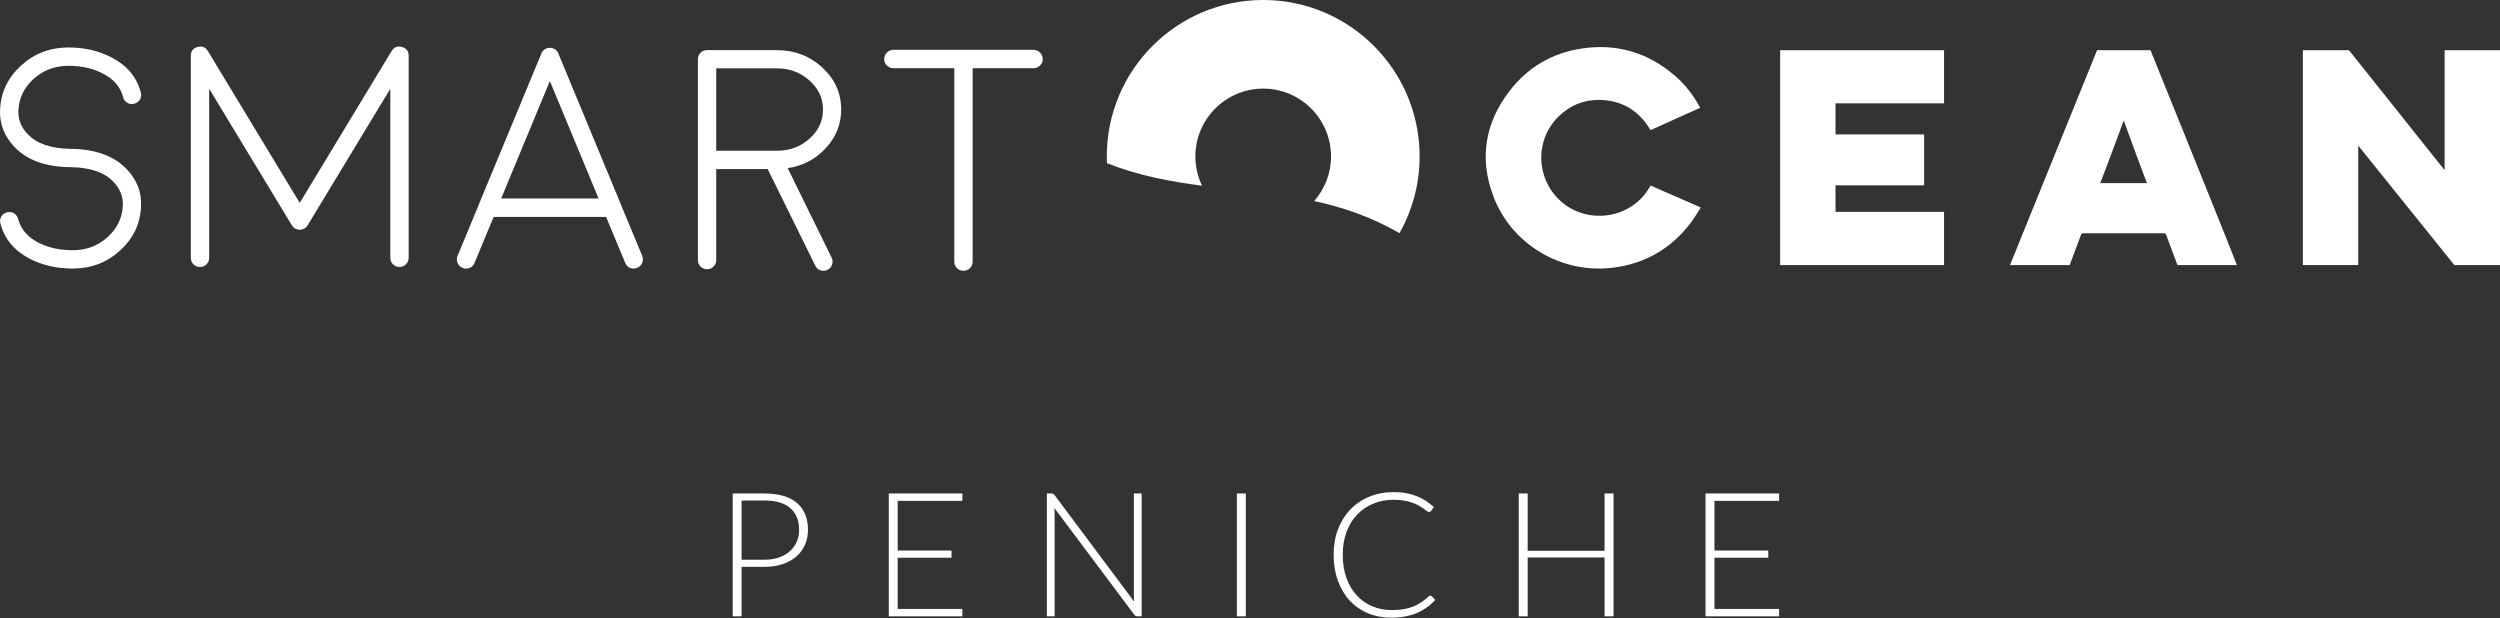
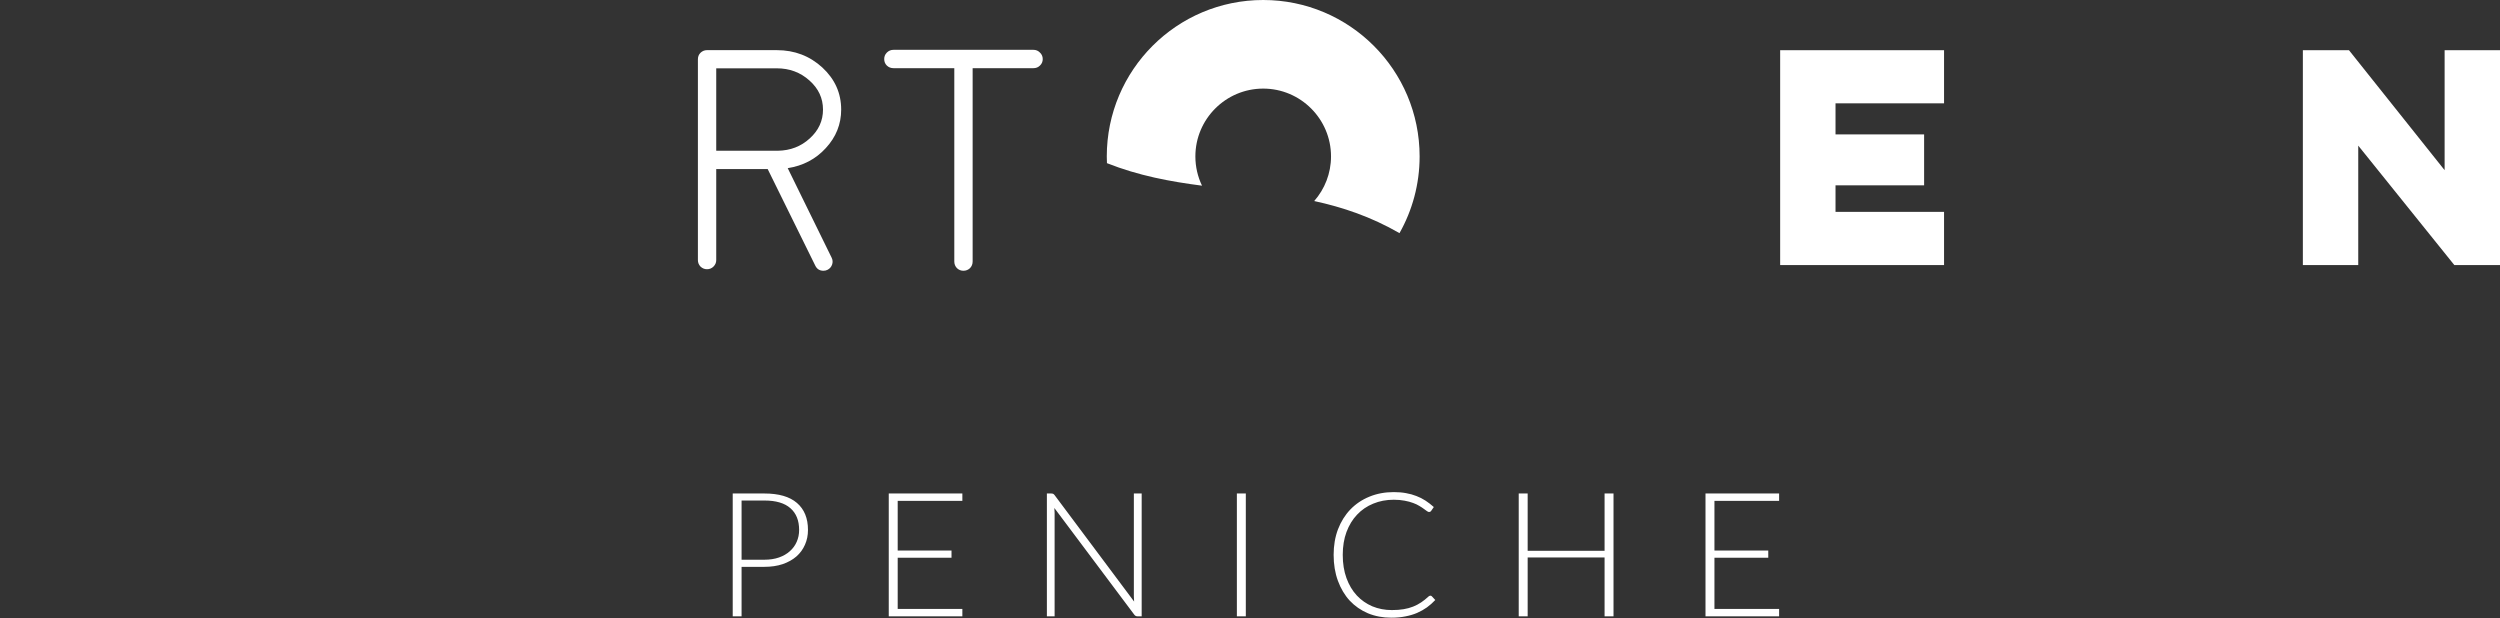
<svg xmlns="http://www.w3.org/2000/svg" width="1440" height="356" viewBox="0 0 1440 356" fill="none">
  <rect x="0" y="0" width="1440" height="356" fill="#333333" stroke="none" />
  <path d="M1408.1 28.919C1408.1 51.883 1408.1 98.021 1408.1 98.021L1353.01 28.919C1353.01 28.919 1327.73 28.919 1326.45 28.919C1326.45 71.02 1326.45 111.845 1326.45 152.671C1336.66 152.671 1348.14 152.671 1358.35 152.671C1358.35 141.189 1358.35 83.882 1358.35 83.882L1413.69 152.671C1413.69 152.671 1427.03 152.671 1440 152.671C1440 111.845 1440 71.02 1440 28.919C1428.52 28.919 1418.31 28.919 1408.1 28.919Z" fill="white" />
  <path d="M1025.37 152.671C1057.26 152.671 1087.88 152.671 1119.77 152.671C1119.77 142.465 1119.77 132.258 1119.77 122.052C1098.09 122.052 1077.67 122.052 1057.26 122.052C1057.26 116.949 1057.26 111.845 1057.26 106.742C1073.85 106.742 1091.71 106.742 1108.29 106.742C1108.29 96.536 1108.29 87.605 1108.29 77.399C1091.71 77.399 1073.85 77.399 1057.26 77.399C1057.26 72.296 1057.26 65.917 1057.26 59.538C1077.67 59.538 1099.36 59.538 1119.77 59.538C1119.77 49.331 1119.77 39.125 1119.77 28.919C1087.88 28.919 1057.26 28.919 1025.37 28.919C1025.37 71.02 1025.37 111.845 1025.37 152.671Z" fill="white" />
-   <path d="M1238.69 28.919H1207.91C1207.91 28.919 1176.96 105.281 1161.85 142.57C1160.55 145.774 1159.1 149.378 1157.77 152.671C1158.13 152.7 1192.14 152.671 1192.14 152.671C1192.14 152.671 1196.6 140.791 1198.55 135.524C1198.85 134.728 1199.19 134.363 1200.13 134.366C1215.51 134.404 1230.9 134.402 1246.28 134.371C1247.13 134.371 1247.5 134.658 1247.79 135.426C1249.73 140.695 1254.21 152.685 1254.21 152.685C1254.21 152.685 1287.93 152.671 1288.43 152.671C1288.23 151.395 1238.69 28.919 1238.69 28.919ZM1209.74 105.466C1214.22 93.984 1218.67 81.674 1223.27 69.435C1227.8 81.654 1232.2 93.984 1236.64 105.466C1227.6 105.466 1218.79 105.466 1209.74 105.466Z" fill="white" />
-   <path d="M899.734 116.54C884.67 103.775 883.682 80.92 897.635 67.191C904.278 60.649 912.349 57.331 921.661 57.555C934.503 57.873 944.129 63.849 950.708 74.957C960.219 70.674 969.688 66.407 979.296 62.079C975.511 54.986 970.792 48.848 964.852 43.711C949.286 30.254 931.237 24.855 910.922 27.976C894.026 30.571 880.024 38.741 869.581 52.28C855.378 70.688 851.93 91.212 860.16 113.008C870.685 140.884 899.281 157.779 928.881 154.21C947.225 151.997 962.109 143.488 973.439 128.898C975.706 125.977 977.554 122.736 979.679 119.512C969.797 115.196 960.246 111.023 950.71 106.853C940.433 126.023 915.148 129.598 899.734 116.54Z" fill="white" />
  <path d="M688.537 90.097C688.537 68.556 706.061 51.032 727.602 51.032C749.142 51.032 766.667 68.556 766.667 90.097C766.667 99.932 763.005 108.923 756.983 115.798C773.358 119.359 789.733 124.837 806.107 134.289C813.474 121.23 817.699 106.16 817.699 90.097C817.699 40.338 777.362 0 727.602 0C677.843 0 637.505 40.338 637.505 90.097C637.505 91.4 637.55 92.691 637.604 93.98C655.857 101.223 674.111 104.592 692.364 106.95C689.912 101.844 688.537 96.129 688.537 90.097Z" fill="white" />
-   <path d="M40.318 96.292C26.12 96.114 15.412 92.18 8.195 84.49C2.396 78.338 -0.325 71.21 0.031 63.103C0.504 53.106 4.556 44.645 12.188 37.723C19.76 30.802 28.841 27.34 39.431 27.34C48.778 27.34 57.12 29.292 64.456 33.197C73.271 37.811 78.832 44.527 81.138 53.341C81.493 54.76 81.316 56.092 80.606 57.334C79.836 58.577 78.743 59.376 77.323 59.73C75.903 60.145 74.572 59.968 73.329 59.198C72.087 58.488 71.288 57.422 70.933 56.004C69.336 49.852 65.195 45.177 58.51 41.983C52.948 39.261 46.589 37.901 39.43 37.901C31.68 37.901 25.024 40.385 19.464 45.356C13.903 50.325 10.945 56.418 10.589 63.636C10.352 68.723 12.127 73.25 15.913 77.213C21.06 82.714 29.253 85.555 40.494 85.732C41.973 85.792 43.214 86.324 44.221 87.33C45.226 88.395 45.729 89.668 45.729 91.145C45.67 92.564 45.137 93.778 44.131 94.784C43.067 95.791 41.825 96.293 40.405 96.293H40.318V96.292ZM16.892 148.915C8.076 144.242 2.516 137.498 0.208 128.682C-0.146 127.322 0.031 125.991 0.74 124.689C1.508 123.446 2.603 122.648 4.024 122.293C5.384 121.938 6.715 122.116 8.017 122.825C9.26 123.595 10.059 124.659 10.413 126.019C12.011 132.173 16.151 136.877 22.837 140.13C28.397 142.792 34.757 144.123 41.917 144.123C49.666 144.123 56.322 141.639 61.883 136.669C67.443 131.699 70.403 125.637 70.757 118.477C70.993 113.33 69.217 108.776 65.433 104.812C60.286 99.311 52.091 96.469 40.853 96.292C39.373 96.292 38.13 95.76 37.126 94.695C36.119 93.629 35.617 92.387 35.617 90.967C35.675 89.49 36.238 88.247 37.303 87.24C38.309 86.235 39.551 85.731 41.03 85.731C55.228 85.968 65.935 89.932 73.153 97.621C78.951 103.715 81.641 110.816 81.229 118.918C80.814 128.918 76.792 137.377 69.16 144.299C61.587 151.22 52.506 154.682 41.917 154.682C32.568 154.682 24.226 152.76 16.892 148.915Z" fill="white" />
-   <path d="M120.468 148.445C120.468 149.924 119.964 151.195 118.958 152.26C117.894 153.267 116.65 153.769 115.232 153.769C113.752 153.769 112.481 153.267 111.416 152.26C110.409 151.195 109.906 149.924 109.906 148.445V32.108C109.906 29.445 111.208 27.76 113.812 27.049C116.354 26.34 118.337 27.139 119.757 29.445L172.646 116.854L225.536 29.445C226.956 27.139 228.937 26.34 231.481 27.049C234.084 27.76 235.386 29.445 235.386 32.108V148.445C235.386 149.924 234.854 151.195 233.789 152.26C232.782 153.267 231.54 153.769 230.062 153.769C228.642 153.769 227.4 153.267 226.336 152.26C225.329 151.195 224.827 149.924 224.827 148.445V51.097L177.173 129.809L177.085 129.898V129.986C176.965 130.106 176.848 130.253 176.73 130.43C176.553 130.607 176.433 130.726 176.376 130.785C176.256 130.905 176.138 131.022 176.021 131.139C175.844 131.258 175.696 131.377 175.577 131.494C175.281 131.671 175.222 131.702 175.4 131.582C175.457 131.523 175.369 131.554 175.134 131.67C174.957 131.79 174.78 131.878 174.602 131.937C174.482 131.997 174.337 132.057 174.158 132.114C173.981 132.174 173.804 132.202 173.626 132.202C173.508 132.262 173.361 132.291 173.182 132.291C173.005 132.351 172.828 132.379 172.65 132.379C172.473 132.379 172.296 132.351 172.118 132.291C171.941 132.291 171.793 132.262 171.674 132.202C171.497 132.202 171.32 132.174 171.142 132.114C170.965 132.057 170.817 131.997 170.698 131.937C170.521 131.878 170.344 131.79 170.166 131.67C170.108 131.67 170.048 131.67 169.989 131.67C169.989 131.611 169.958 131.582 169.901 131.582C170.078 131.702 170.018 131.67 169.724 131.494C169.605 131.375 169.458 131.257 169.28 131.139C169.16 131.021 169.042 130.903 168.925 130.785C168.806 130.666 168.688 130.549 168.57 130.43C168.452 130.253 168.333 130.106 168.216 129.986V129.898L168.128 129.809L120.474 51.097V148.445H120.468Z" fill="white" />
-   <path d="M266.414 154.239C265.053 153.707 264.106 152.761 263.574 151.399C262.982 150.039 262.982 148.678 263.574 147.318L275.908 117.589V117.501L311.848 30.803C311.965 30.508 312.113 30.182 312.291 29.826L312.646 29.471C312.823 29.235 312.941 29.087 313.001 29.027C313.058 28.968 313.207 28.85 313.445 28.672C313.739 28.436 313.858 28.348 313.799 28.406C314.39 27.994 315.011 27.727 315.662 27.607H316.106C316.461 27.55 316.667 27.519 316.727 27.519C316.785 27.519 316.963 27.55 317.259 27.607C317.614 27.607 317.762 27.607 317.703 27.607C318.413 27.727 319.063 27.994 319.655 28.406L320.01 28.672C320.246 28.91 320.394 29.027 320.454 29.027C320.511 29.087 320.631 29.235 320.809 29.471C321.045 29.767 321.163 29.886 321.163 29.826C321.341 30.18 321.487 30.507 321.607 30.803L357.547 117.501V117.589L369.881 147.318C370.472 148.678 370.472 150.039 369.881 151.399C369.349 152.76 368.401 153.707 367.041 154.239C366.389 154.535 365.71 154.683 365 154.683C362.633 154.683 361.007 153.59 360.119 151.4L349.115 124.955H284.335L273.331 151.4C272.444 153.59 270.817 154.683 268.45 154.683C267.741 154.683 267.386 154.683 267.386 154.683C267.386 154.683 267.063 154.535 266.414 154.239ZM344.771 114.306L316.73 46.687L288.688 114.306H344.771Z" fill="white" />
  <path d="M447.426 28.883C457.661 28.883 466.417 32.227 473.693 38.911C480.91 45.596 484.519 53.672 484.519 63.135C484.519 71.538 481.56 78.932 475.645 85.322C469.846 91.652 462.541 95.497 453.726 96.857L479.018 148.415C479.667 149.717 479.756 151.047 479.283 152.408C478.809 153.769 477.922 154.775 476.621 155.425C475.911 155.78 475.141 155.957 474.314 155.957C472.125 155.957 470.557 154.981 469.61 153.029L442.189 97.389H412.551V149.835C412.551 151.254 412.019 152.496 410.954 153.561C409.947 154.568 408.705 155.071 407.227 155.071C405.807 155.071 404.565 154.568 403.501 153.561C402.494 152.496 401.991 151.254 401.991 149.835V34.119C401.991 32.64 402.494 31.397 403.501 30.391C404.565 29.385 405.809 28.881 407.227 28.881H447.426V28.883ZM474.047 63.135C474.047 56.57 471.443 50.98 466.238 46.364C461.032 41.691 454.76 39.353 447.425 39.353H412.551V86.829H448.046C455.264 86.711 461.388 84.344 466.415 79.731C471.503 75.117 474.047 69.586 474.047 63.135Z" fill="white" />
  <path d="M549.68 39.265H514.628C513.148 39.265 511.877 38.763 510.812 37.756C509.807 36.751 509.304 35.508 509.304 34.029C509.304 32.551 509.808 31.308 510.812 30.302C511.877 29.236 513.149 28.704 514.628 28.704H595.291C596.77 28.704 598.011 29.236 599.018 30.302C600.083 31.308 600.615 32.551 600.615 34.029C600.615 35.508 600.083 36.751 599.018 37.756C598.011 38.763 596.769 39.265 595.291 39.265H560.239V150.633C560.239 152.112 559.735 153.383 558.731 154.448C557.666 155.455 556.392 155.957 554.915 155.957C553.495 155.957 552.254 155.455 551.188 154.448C550.182 153.383 549.68 152.112 549.68 150.633V39.265V39.265Z" fill="white" />
  <path d="M427.147 326.5V355H422.047V284.25H440.297C448.597 284.25 454.847 286.067 459.047 289.7C463.28 293.333 465.397 298.517 465.397 305.25C465.397 308.35 464.814 311.2 463.647 313.8C462.514 316.4 460.864 318.65 458.697 320.55C456.53 322.417 453.897 323.883 450.797 324.95C447.697 325.983 444.197 326.5 440.297 326.5H427.147ZM427.147 322.4H440.297C443.43 322.4 446.23 321.967 448.697 321.1C451.164 320.233 453.247 319.033 454.947 317.5C456.68 315.967 457.997 314.167 458.897 312.1C459.83 310 460.297 307.717 460.297 305.25C460.297 299.817 458.614 295.633 455.247 292.7C451.914 289.767 446.93 288.3 440.297 288.3H427.147V322.4ZM554.322 284.25V288.5H517.072V317.1H548.072V321.25H517.072V350.75H554.322V355H511.922V284.25H554.322ZM605.504 284.25C605.971 284.25 606.337 284.317 606.604 284.45C606.871 284.55 607.154 284.8 607.454 285.2L653.254 346.5C653.154 345.5 653.104 344.533 653.104 343.6V284.25H657.604V355H655.154C654.387 355 653.771 354.667 653.304 354L607.304 292.6C607.404 293.6 607.454 294.55 607.454 295.45V355H603.004V284.25H605.504ZM717.59 355H712.44V284.25H717.59V355ZM823.873 343.1C824.206 343.1 824.489 343.217 824.723 343.45L826.723 345.6C825.256 347.167 823.656 348.583 821.923 349.85C820.189 351.083 818.289 352.15 816.223 353.05C814.189 353.917 811.939 354.583 809.473 355.05C807.039 355.55 804.356 355.8 801.423 355.8C796.523 355.8 792.023 354.95 787.923 353.25C783.856 351.517 780.356 349.083 777.423 345.95C774.523 342.783 772.256 338.967 770.623 334.5C768.989 330.033 768.173 325.067 768.173 319.6C768.173 314.233 769.006 309.333 770.673 304.9C772.373 300.467 774.739 296.667 777.773 293.5C780.839 290.3 784.489 287.833 788.723 286.1C792.989 284.333 797.689 283.45 802.823 283.45C805.389 283.45 807.739 283.65 809.873 284.05C812.006 284.417 813.989 284.967 815.823 285.7C817.689 286.4 819.439 287.283 821.073 288.35C822.706 289.417 824.306 290.65 825.873 292.05L824.323 294.3C824.056 294.7 823.639 294.9 823.073 294.9C822.773 294.9 822.389 294.733 821.923 294.4C821.456 294.033 820.856 293.6 820.123 293.1C819.423 292.567 818.556 292 817.523 291.4C816.523 290.767 815.323 290.2 813.923 289.7C812.523 289.167 810.906 288.733 809.073 288.4C807.239 288.033 805.156 287.85 802.823 287.85C798.523 287.85 794.573 288.6 790.973 290.1C787.373 291.567 784.273 293.683 781.673 296.45C779.073 299.183 777.039 302.517 775.573 306.45C774.139 310.35 773.423 314.733 773.423 319.6C773.423 324.6 774.139 329.067 775.573 333C777.006 336.933 778.989 340.267 781.523 343C784.056 345.7 787.039 347.783 790.473 349.25C793.939 350.683 797.689 351.4 801.723 351.4C804.256 351.4 806.506 351.233 808.473 350.9C810.473 350.567 812.306 350.067 813.973 349.4C815.639 348.733 817.189 347.917 818.623 346.95C820.056 345.983 821.473 344.85 822.873 343.55C823.039 343.417 823.189 343.317 823.323 343.25C823.489 343.15 823.673 343.1 823.873 343.1ZM929.385 355H924.235V321.1H879.935V355H874.785V284.25H879.935V317.25H924.235V284.25H929.385V355ZM1024.77 284.25V288.5H987.521V317.1H1018.52V321.25H987.521V350.75H1024.77V355H982.371V284.25H1024.77Z" fill="white" />
</svg>